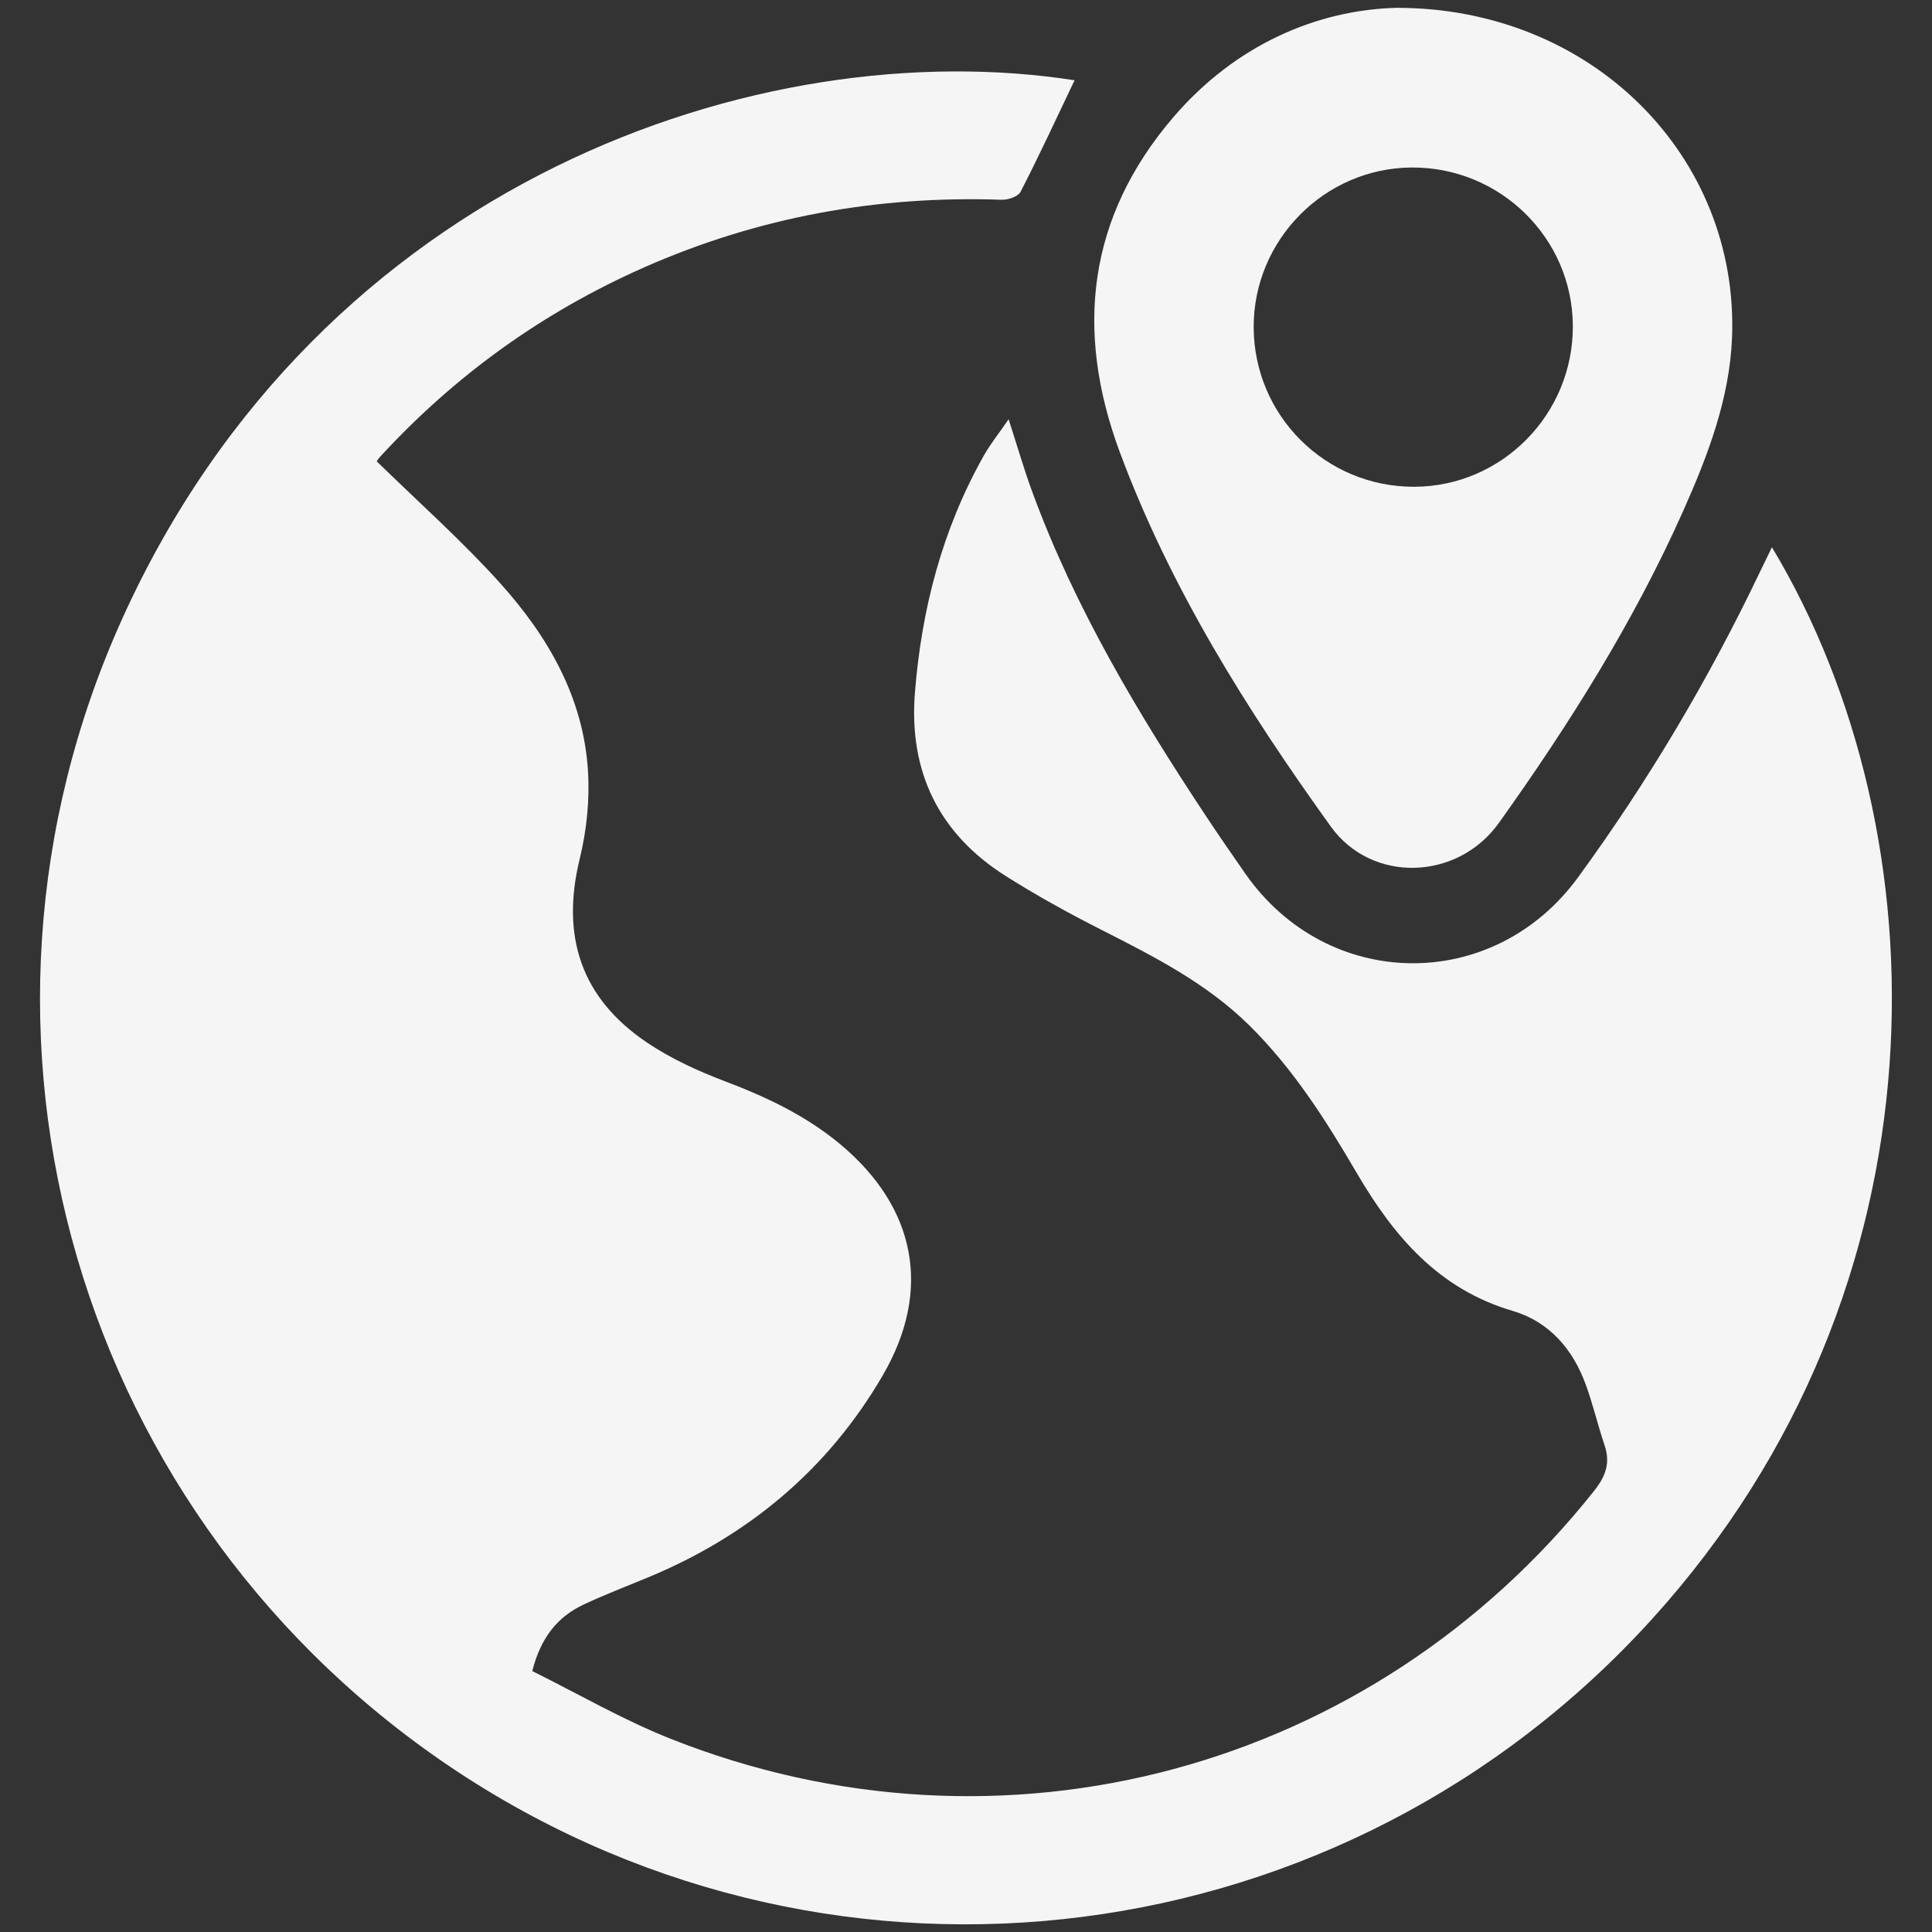
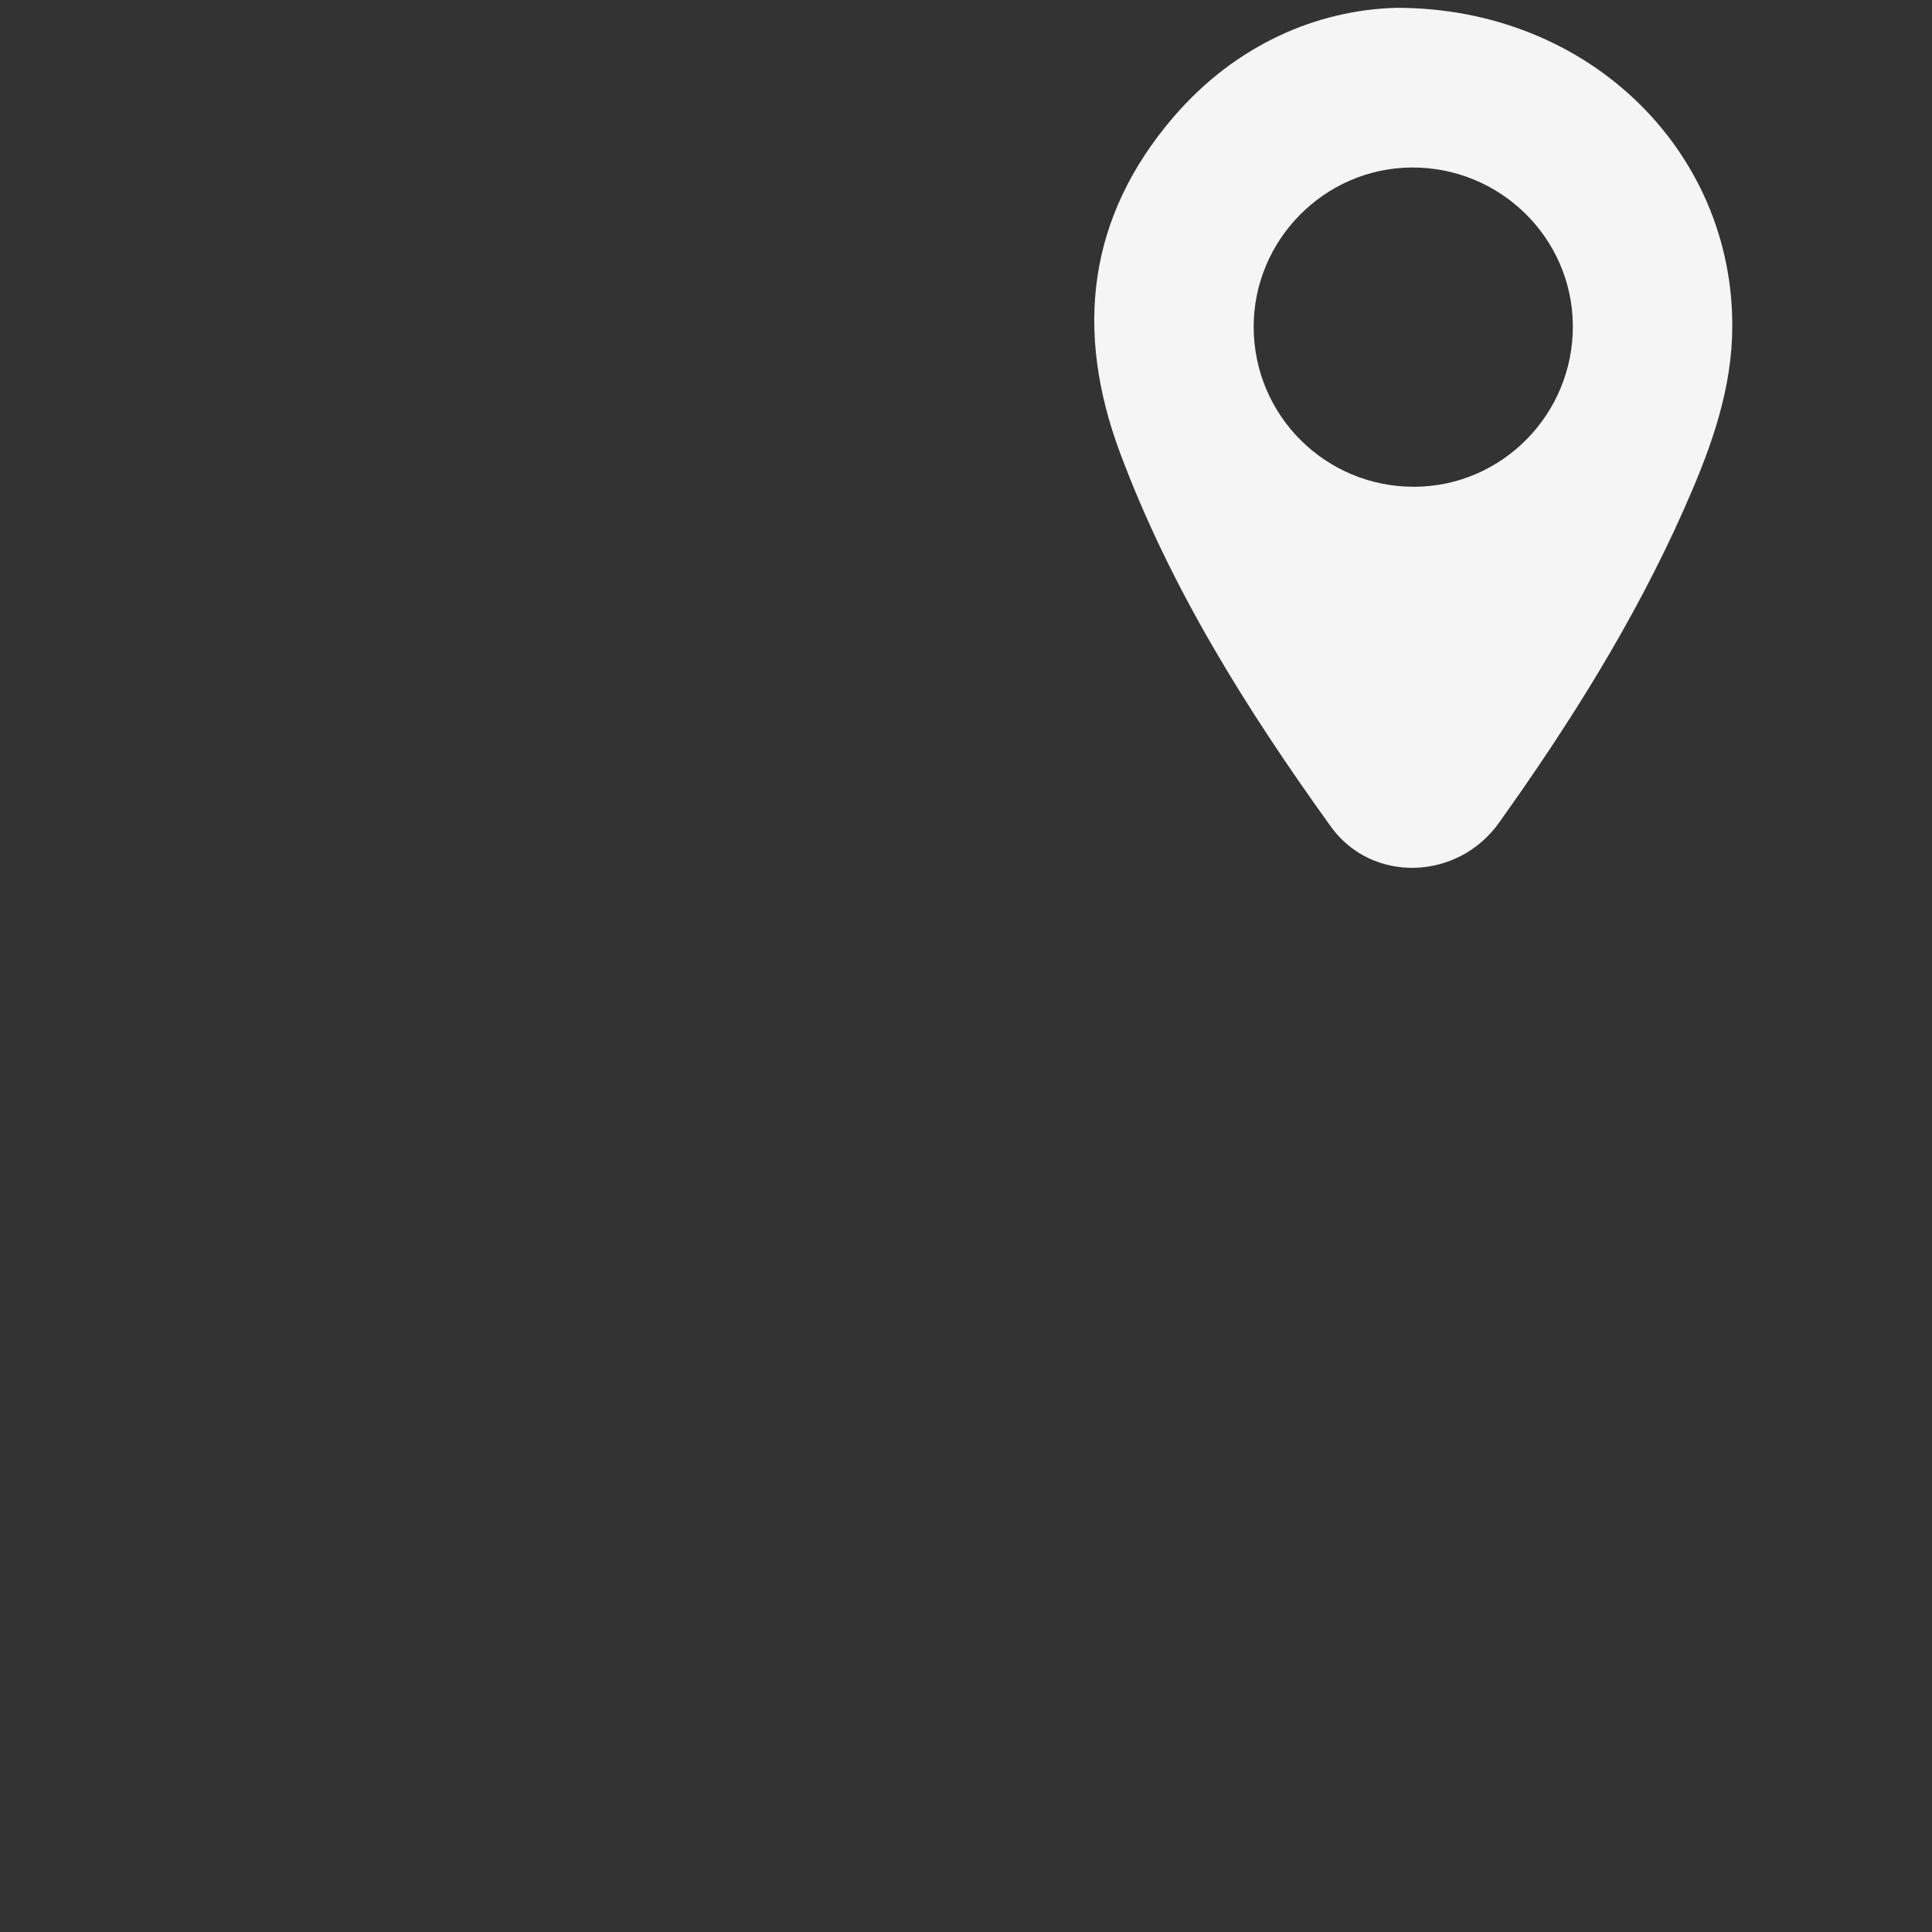
<svg xmlns="http://www.w3.org/2000/svg" version="1.1" id="Layer_1" x="0px" y="0px" viewBox="0 0 200 200" style="enable-background:new 0 0 200 200;" xml:space="preserve">
  <rect x="0" y="0" width="200" height="200" fill="#333333" stroke="none" />
  <style type="text/css">
	.st0{fill:#F5F5F5;}
</style>
  <g>
-     <path class="st0" d="M111.24,8.31c-1.87,3.92-3.65,7.77-5.59,11.54c-0.25,0.5-1.3,0.85-1.97,0.83c-12.86-0.45-25.2,1.79-36.98,6.99   c-10.47,4.62-19.57,11.16-27.32,19.58c-0.23,0.25-0.41,0.54-0.38,0.51c4.36,4.26,8.85,8.24,12.83,12.67   c4.9,5.46,8.54,11.75,9.03,19.28c0.2,3.03-0.12,6.21-0.84,9.16c-1.97,8.04,0.11,14.45,6.98,19.07c2.48,1.67,5.28,2.94,8.09,4.01   c4.28,1.62,8.35,3.55,11.88,6.49c7.84,6.54,9.56,15.11,4.4,23.96c-5.66,9.71-13.9,16.59-24.28,20.89c-2.22,0.92-4.47,1.78-6.65,2.8   c-2.7,1.27-4.45,3.39-5.34,6.9c4.67,2.31,9.31,5.01,14.25,6.98c34.41,13.68,72.7,3.32,95.69-25.66c1.18-1.49,1.68-2.86,1.07-4.68   c-0.7-2.08-1.2-4.23-1.95-6.29c-1.34-3.69-3.8-6.53-7.58-7.64c-7.66-2.25-12.29-7.72-16.11-14.24c-3.2-5.47-6.58-10.81-11.14-15.31   c-4.44-4.38-9.88-7.14-15.36-9.92c-3.37-1.71-6.69-3.54-9.88-5.56c-6.92-4.38-10.02-10.83-9.38-18.93   c0.68-8.65,2.83-16.94,7.13-24.57c0.7-1.24,1.61-2.36,2.57-3.77c0.88,2.71,1.58,5.15,2.45,7.52c4.42,12.03,10.95,22.94,17.99,33.57   c1.33,2.01,2.7,3.99,4.08,5.97c8.52,12.18,25.66,12.38,34.43,0.36c7.28-9.97,13.55-20.55,18.87-31.7c0.38-0.79,0.77-1.58,1.2-2.47   c17.78,29.59,18.79,76.52-12.38,110.92c-31.84,35.14-84.08,41.81-123.48,15.97C8.05,157.59-6.84,107.08,12.69,63.97   C33.22,18.65,78.86,3.27,111.24,8.31z" />
    <path class="st0" d="M144.55,0.81c20.38-0.02,35.47,15.5,34.75,34.12c-0.25,6.36-2.51,12.24-5.06,17.97   c-5.12,11.48-11.79,22.08-19.07,32.28c-4.28,6-13.16,6.28-17.4,0.39c-8.69-12.08-16.59-24.65-21.83-38.71   c-4.71-12.65-3.36-24.38,5.56-34.77C127.95,4.59,136.38,1.03,144.55,0.81z M129.78,33.9c0.04,9.15,7.46,16.51,16.61,16.49   c9.09-0.02,16.48-7.51,16.43-16.67c-0.05-9.1-7.55-16.45-16.71-16.38C137.09,17.41,129.74,24.87,129.78,33.9z" />
  </g>
</svg>